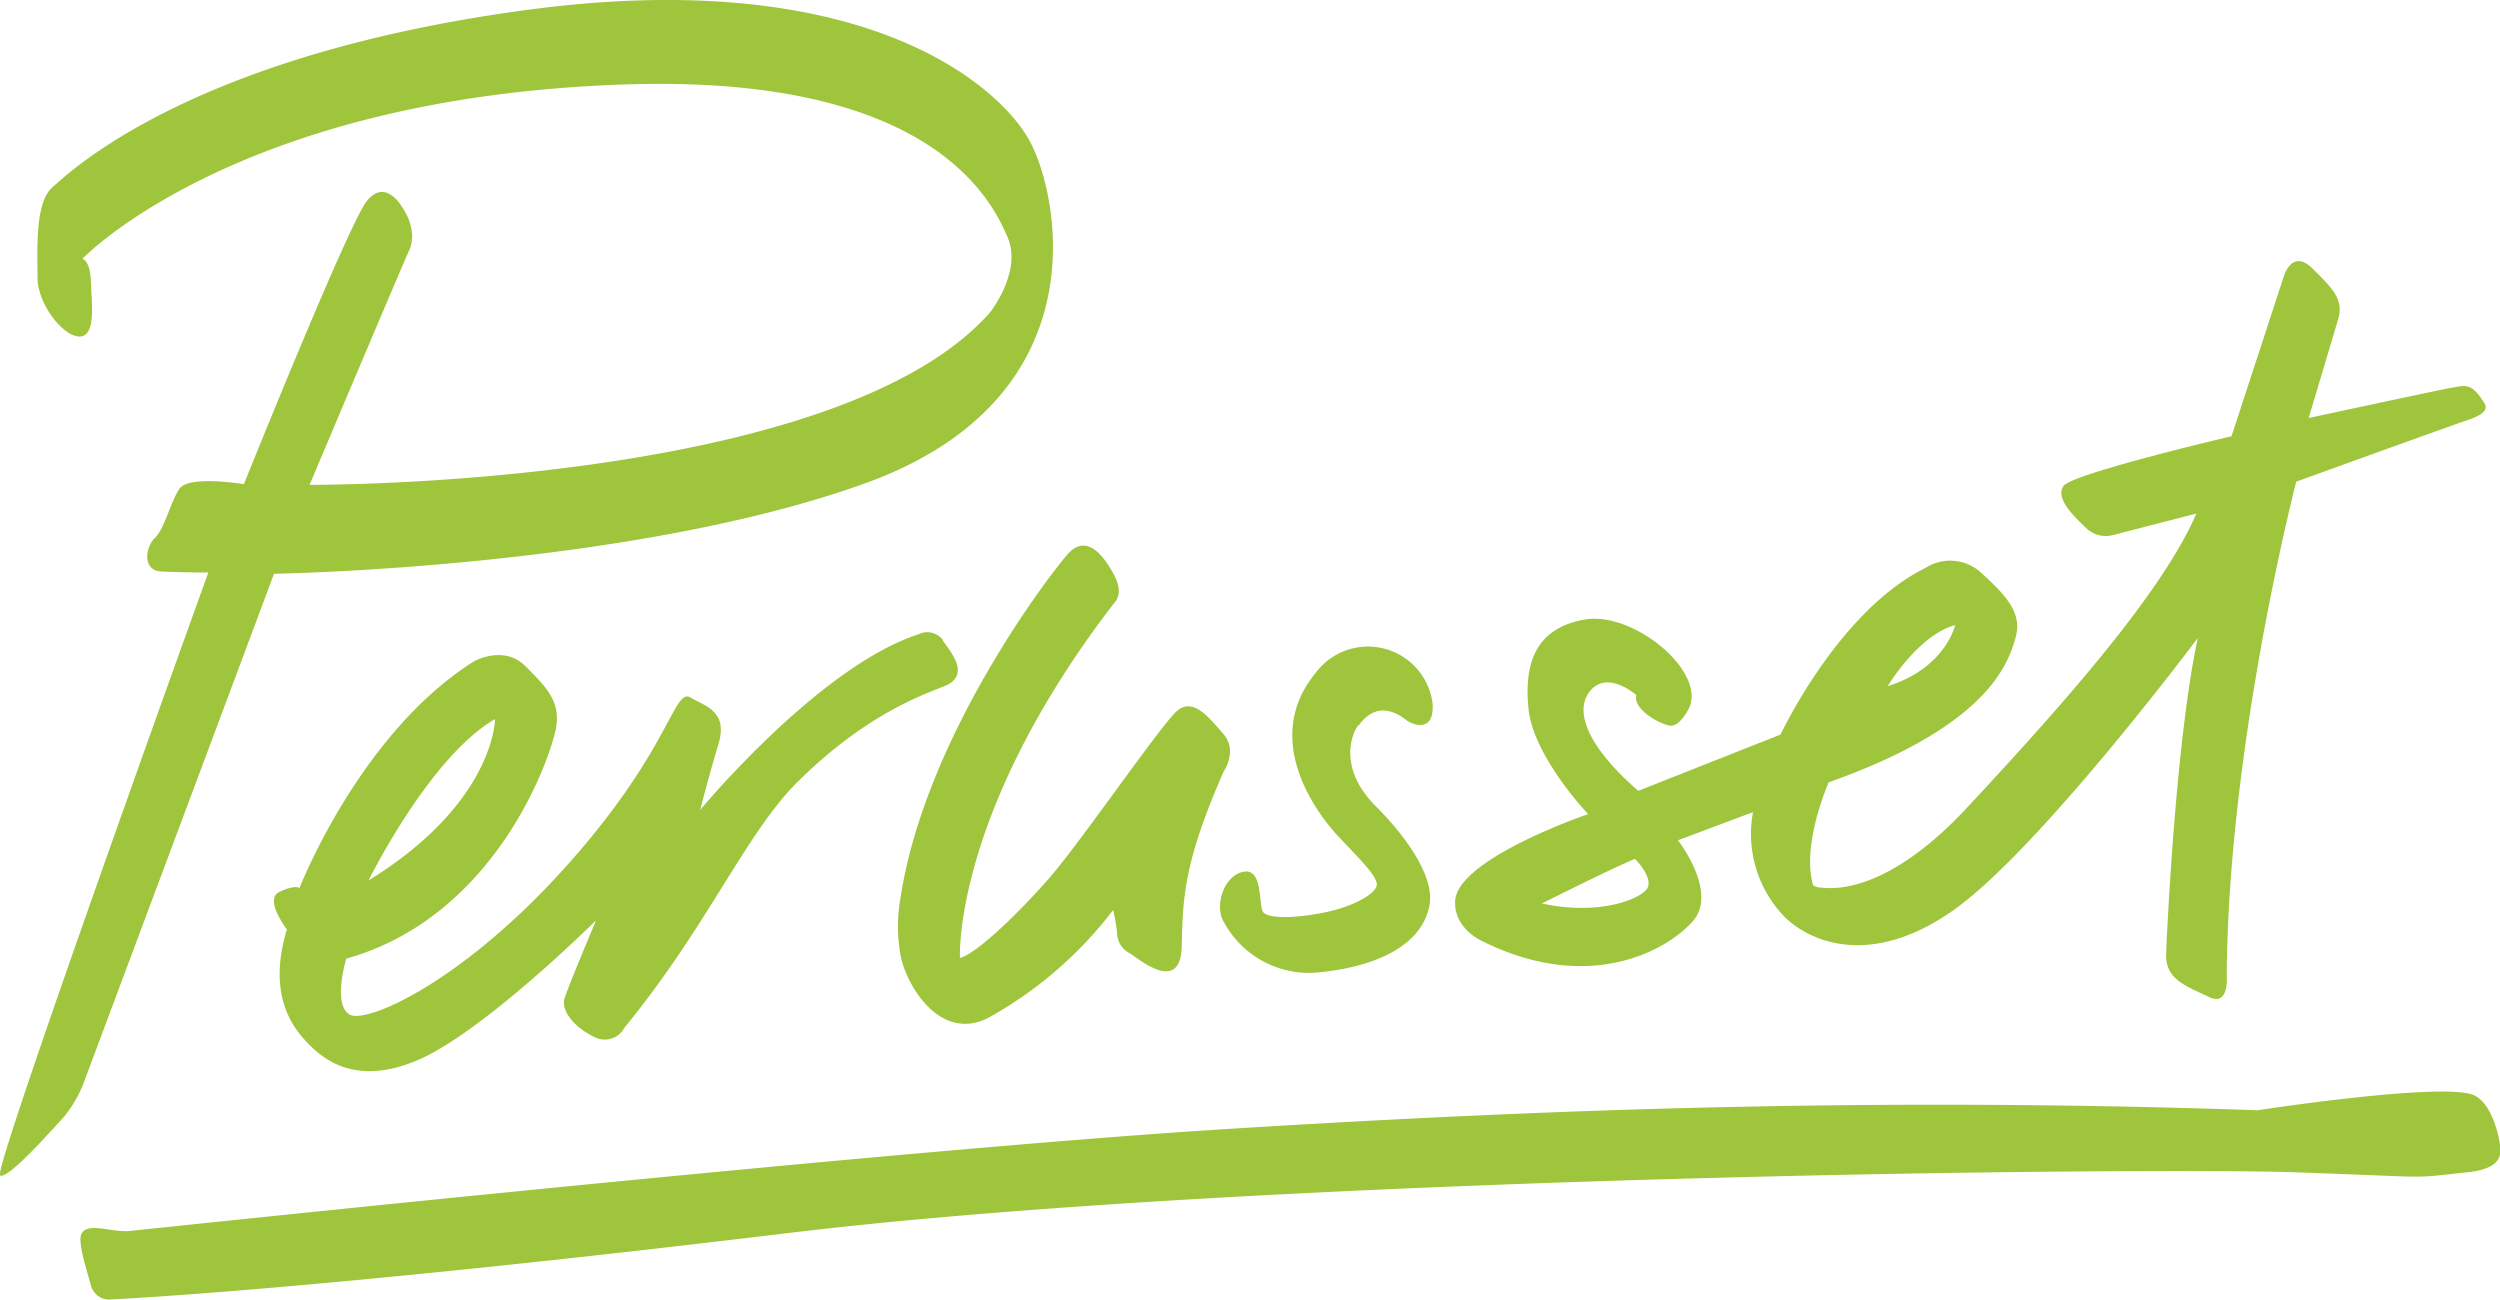
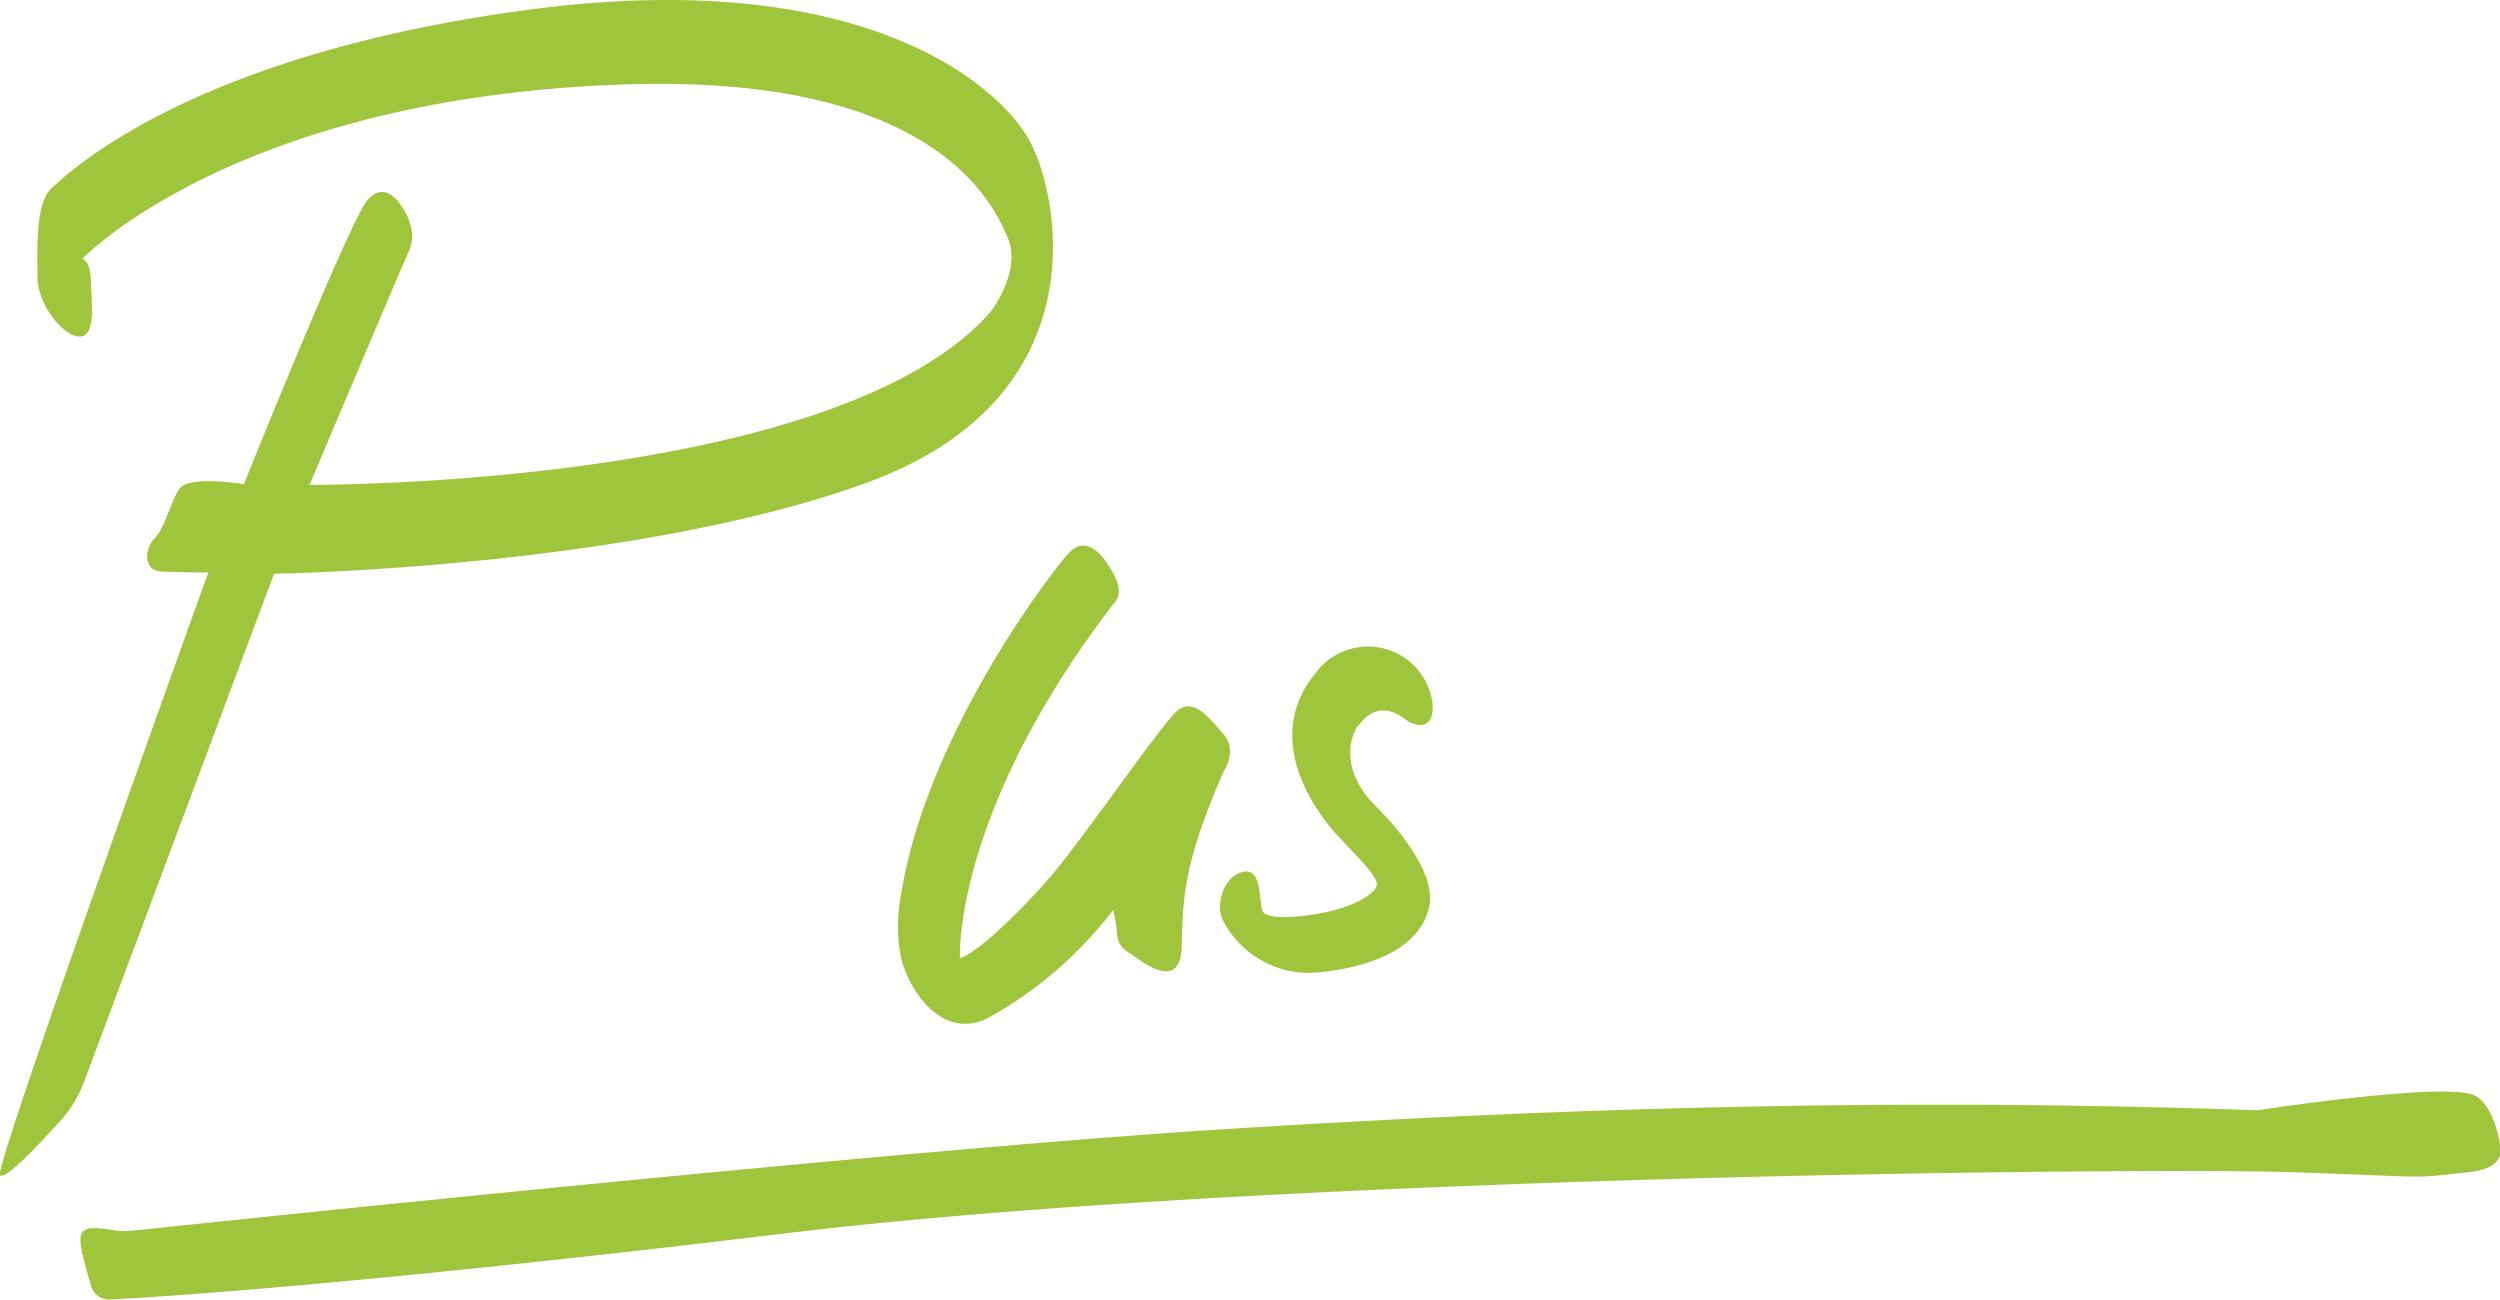
<svg xmlns="http://www.w3.org/2000/svg" width="94.01mm" height="48.87mm" viewBox="0 0 266.5 138.53">
  <defs>
    <style>.cls-1{fill:#9ec53b;}</style>
  </defs>
  <g id="Calque_2" data-name="Calque 2">
    <g id="Calque_1-2" data-name="Calque 1">
      <path class="cls-1" d="M17.21,60.92c2.9.12,5,.1,5,.1S-.83,124.84,0,125.3s5.18-4.49,6.6-6a13,13,0,0,0,2.26-3.71L29.21,61.16s38-.59,63.06-9.66S112.93,21,109.82,15.13c-3-5.72-17.49-19.09-54.2-14C20.14,6,7.39,18.37,5.55,20S4,26.72,4,29.58s2.78,6.35,4.52,6.29S9.76,32.27,9.69,30s-.91-2.41-.91-2.41S25.16,10.36,66.61,9c33-1.11,39.22,12.64,40.8,16.29s-1.86,8-1.86,8C89.08,52,33,51.68,33,51.68s9.58-22.7,10.62-25-.84-4.73-.84-4.73S41.07,19,39.12,21.4,26,51.61,26,51.61s-5.93-1-6.9.52-1.55,4.21-2.59,5.21-1.36,3.49.71,3.58Z" />
-       <path class="cls-1" d="M52.77,76.65s0,8.89-13.48,17.2c0,0,6.46-13.13,13.48-17.2Zm47.74-8.43a2.09,2.09,0,0,0-2.62-.6C87.26,71.08,74.64,86.34,74.64,86.34s.9-3.55,1.94-7-1.23-4-3-5-2.16,5.66-13.22,18-21.4,16.93-23.15,15.78-.3-5.93-.3-5.93c16.29-4.58,22-22.07,22.39-24.76S58.3,73.3,56,71s-5.48-.5-5.48-.5C38.32,78.18,31.93,94.66,31.93,94.66s-.45-.39-2.14.41.8,4,.8,4c-1.92,6.28.12,9.79,1.77,11.64S37.52,116,44.54,113s19-14.9,19-14.9-2.87,6.83-3.34,8.25,1.11,3.23,3.2,4.21a2.37,2.37,0,0,0,3.16-1c9-11,13-20.89,18.61-26.36,8.32-8.18,15-9.62,16.11-10.36,1.81-1.23.22-3.16-.78-4.57Z" />
      <path class="cls-1" d="M102.33,102.13s-.82-15.42,16.45-37.87c0,0,1.08-.89,0-2.93s-2.94-4.59-5-2.22S98.61,78.63,96,95.68a17.12,17.12,0,0,0,.06,6.43c.72,3.19,4.25,8.88,9.21,6.43A42.6,42.6,0,0,0,118.66,97a19,19,0,0,1,.42,2.44,2.44,2.44,0,0,0,1.39,2.19c.93.6,5.37,4.38,5.5-.73s.15-8.8,4.46-18.64c0,0,1.55-2.22,0-4s-3.26-4-5-2.44S115.16,89.8,111.92,93.52s-7.72,8.06-9.59,8.61Z" />
      <path class="cls-1" d="M144.82,77.36c2.11-3,4.58-1,5.12-.58s3,1.48,2.77-1.81a6.94,6.94,0,0,0-12.46-3.24c-5.85,7.08.14,15,2.41,17.42s4.32,4.38,4.09,5.28-2.55,2.28-5.88,2.9-5.64.54-6.19-.07,0-4.6-2-4.35c-2.09.28-3.1,3.24-2.41,5a10.32,10.32,0,0,0,9.65,5.79c5.15-.36,11.51-2.18,12.46-7.19.55-2.89-2.17-7-5.71-10.56-3.83-3.82-2.78-7.37-1.89-8.64Z" />
-       <path class="cls-1" d="M175.59,94.71c-.7,1.12-5.1,2.93-11.22,1.6,0,0,7.18-3.63,9.92-4.76,0,0,2,2,1.3,3.16Zm32.83-28.08s-1,4.57-7.19,6.51c0,0,3.23-5.43,7.19-6.51ZM264.85,43c-1.37-2.23-2-1.93-3.45-1.68s-15.3,3.24-15.3,3.24,2.52-8.41,3.14-10.52-.52-3.23-2.73-5.42-3.07.88-3.07.88l-5.56,17s-17.06,4-17.92,5.31,1,3.11,2.39,4.44a3,3,0,0,0,2.91.78l8.87-2.29c-3.79,8.84-15.34,21.56-24.41,31.32s-15,8.58-15.59,8.55a1.46,1.46,0,0,1-.85-.24C192,90,194.94,83.39,194.94,83.39,212.09,77.32,214.09,70.6,214.85,68s-.92-4.48-3.72-7a4.86,4.86,0,0,0-5.89-.45c-9.28,4.57-15.43,17.75-15.43,17.75l-15.17,6c-5.75-5-6.87-8.8-5-10.8s4.79.59,4.79.59c-.38,1.48,2.34,3,3.5,3.25s2.19-2,2.19-2c1.56-4-6.12-10.19-11.18-9.3s-6.52,4.39-6,9.51,6.36,11.23,6.36,11.23-14,4.77-14.18,9.28c-.14,2.77,2.59,4.11,2.59,4.11,11.54,5.89,19.94,1.18,22.72-1.94s-1.56-8.66-1.56-8.66l8-3a12.7,12.7,0,0,0,3.21,11c2.4,2.55,9,5.91,18.16-.55S234.29,68,234.29,68C232,78.49,231,99,230.91,101.73s2.3,3.44,4.53,4.53,1.93-2.21,1.93-2.21c.14-24.73,7.41-52.71,7.41-52.71S261.06,45.45,262.4,45s3.06-1,2.45-2Z" />
-       <path class="cls-1" d="M11.9,138.51A2,2,0,0,1,9.69,137c-.48-1.73-1.44-4.65-1-5.49.66-1.27,3.29-.11,5.09-.29,2.09-.2,81.08-8.63,117-10.87s70.75-3.36,109.87-2c0,0,20-3.07,23.1-1.59,2,.94,2.72,4.69,2.79,5.63s-.2,2.22-3.48,2.57c-6.61.7-3,.53-18.51,0S134.85,125.3,84,131.44s-72.11,7.07-72.11,7.07Z" />
+       <path class="cls-1" d="M11.9,138.51A2,2,0,0,1,9.69,137c-.48-1.73-1.44-4.65-1-5.49.66-1.27,3.29-.11,5.09-.29,2.09-.2,81.08-8.63,117-10.87s70.75-3.36,109.87-2c0,0,20-3.07,23.1-1.59,2,.94,2.72,4.69,2.79,5.63s-.2,2.22-3.48,2.57c-6.61.7-3,.53-18.51,0S134.85,125.3,84,131.44s-72.11,7.07-72.11,7.07" />
    </g>
  </g>
</svg>